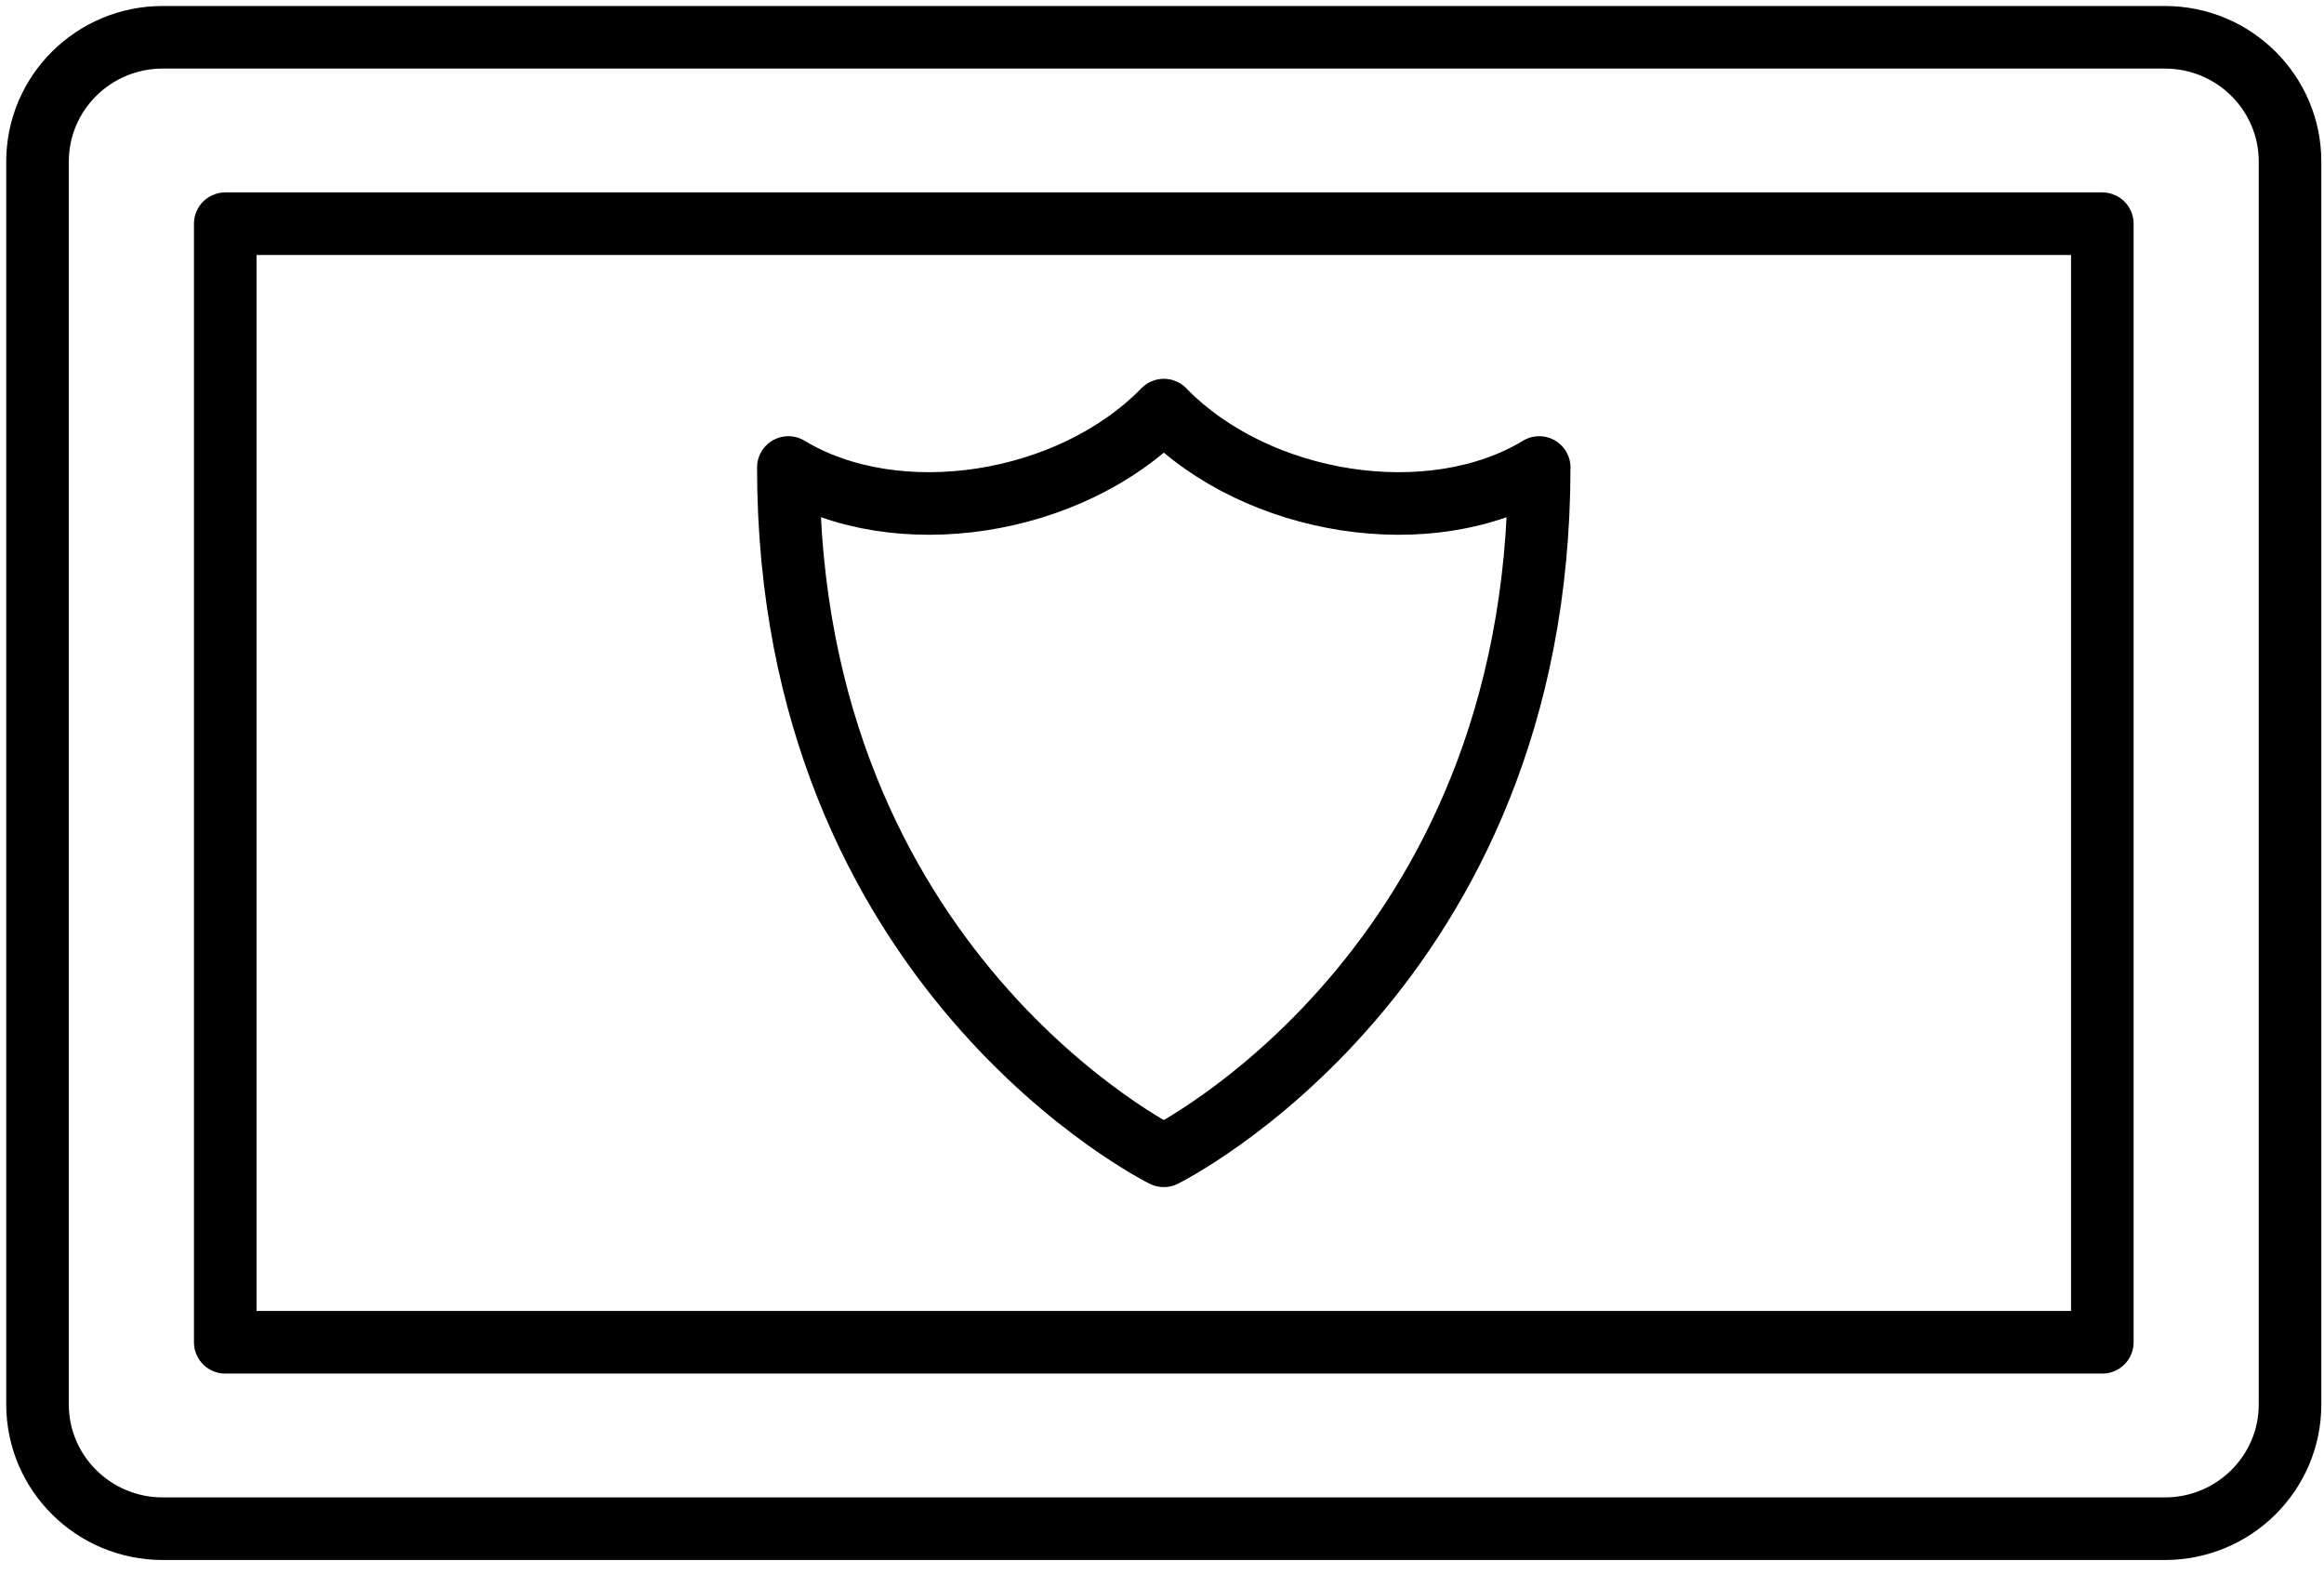
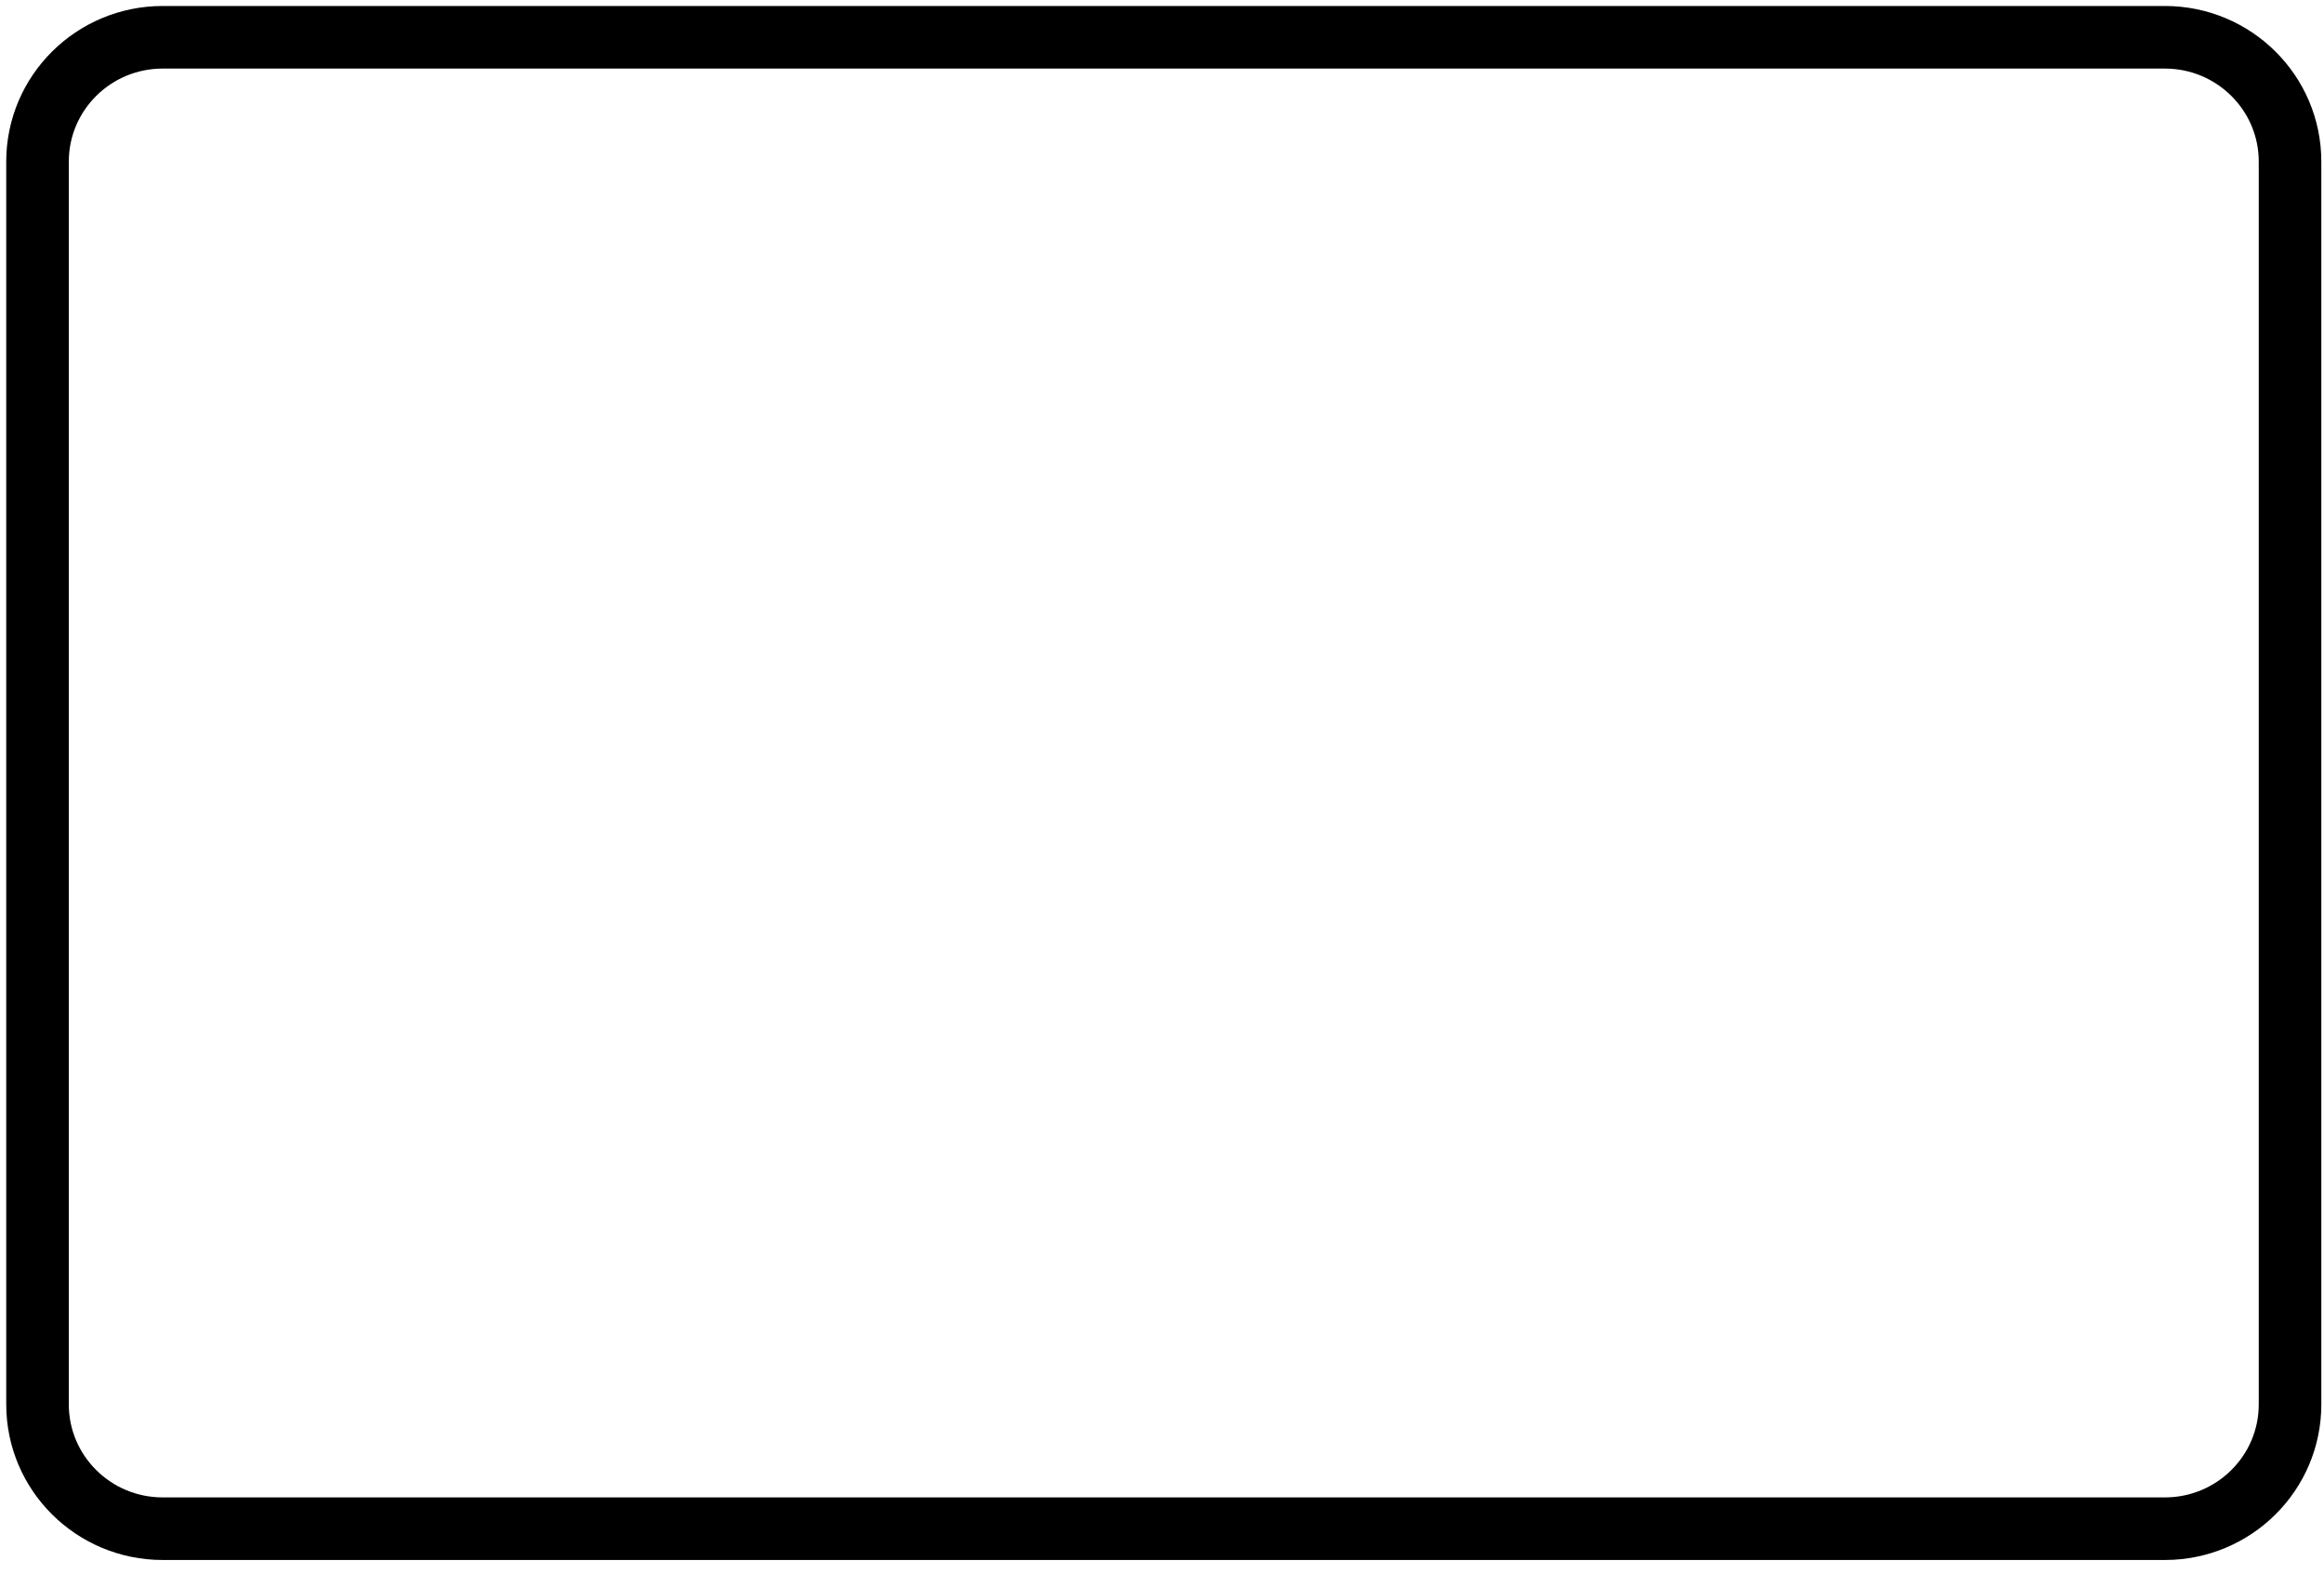
<svg xmlns="http://www.w3.org/2000/svg" width="96" height="65" viewBox="0 0 96 65">
  <g fill="none" fill-rule="evenodd" stroke="#000" stroke-width="2.585">
    <path stroke-linecap="square" d="M89.428 63.14H6.72c-2.854 0-5.17-2.299-5.17-5.133V6.674c0-2.835 2.316-5.134 5.17-5.134h82.708c2.854 0 5.169 2.3 5.169 5.134v51.333c0 2.834-2.315 5.133-5.17 5.133z" />
-     <path stroke-linecap="round" stroke-linejoin="round" d="M63.582 19.31c-4.47 2.704-11.63 1.602-15.507-2.371h.003-.003c-3.877 3.973-11.04 5.075-15.51 2.37.002 20.794 15.508 28.43 15.508 28.43s15.506-7.636 15.507-28.426l.002-.004z" />
-     <path stroke-linecap="round" stroke-linejoin="round" d="M9.305 55.44h77.538V9.24H9.305z" />
  </g>
</svg>